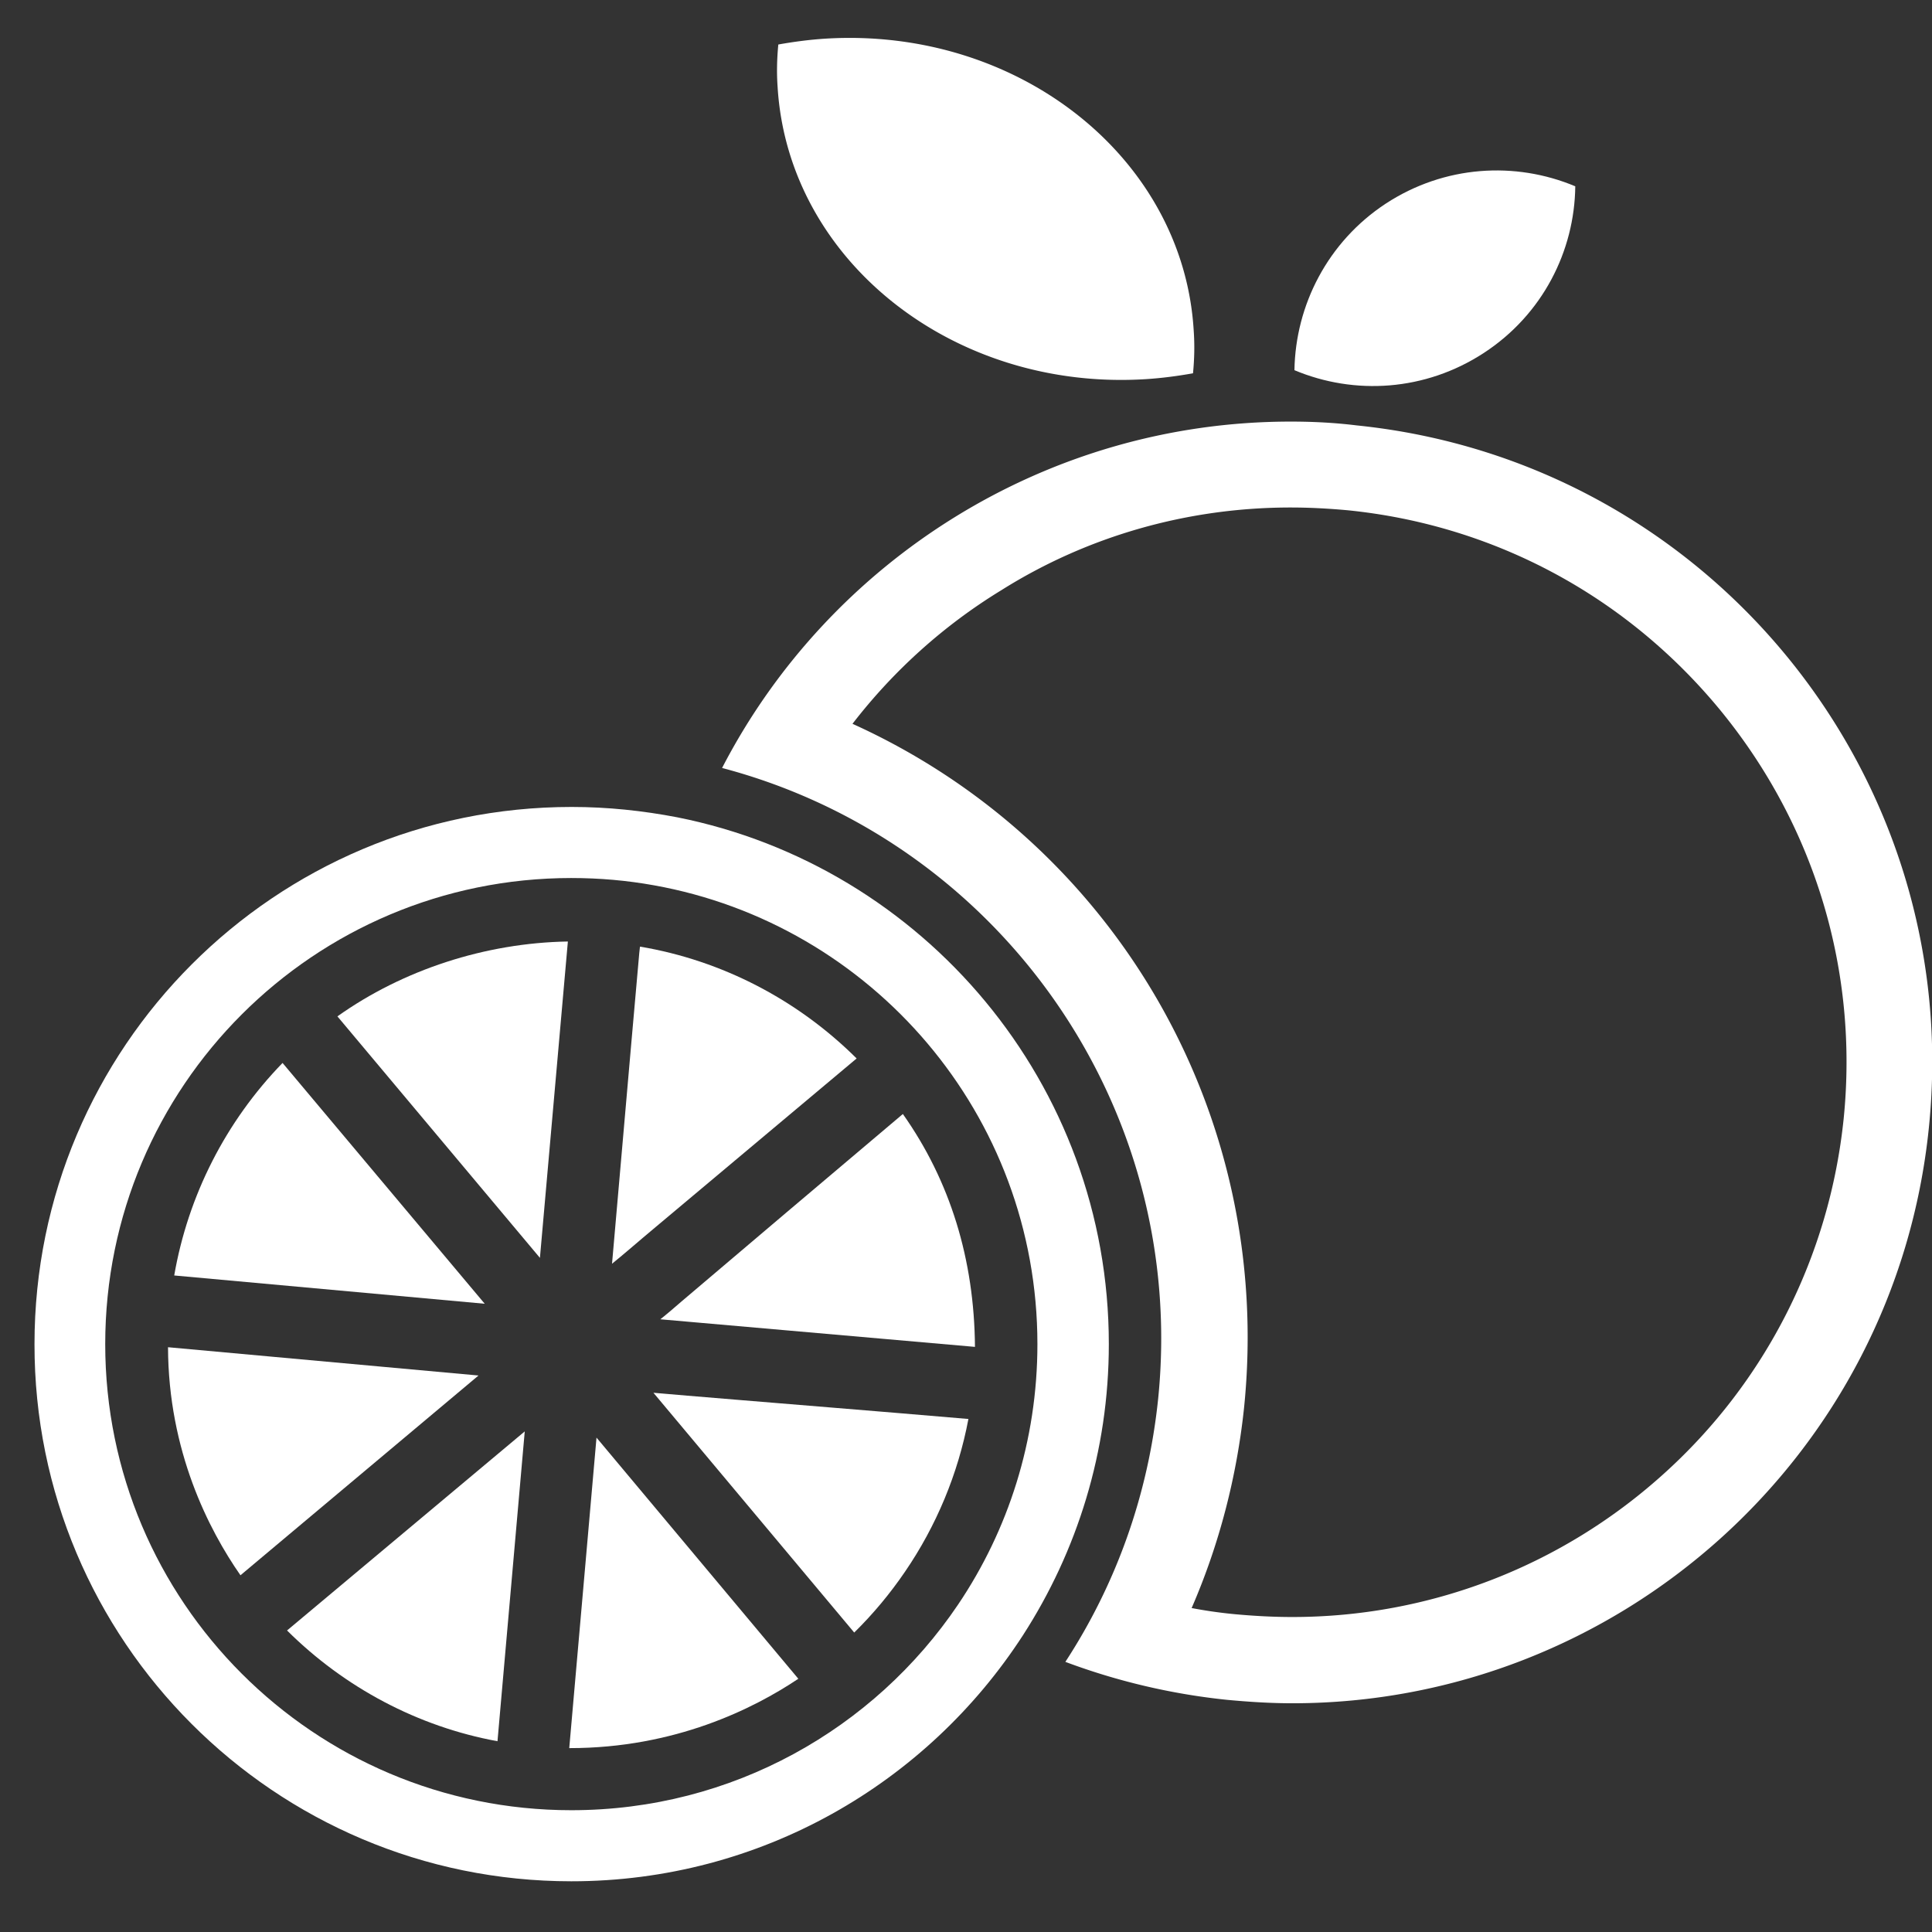
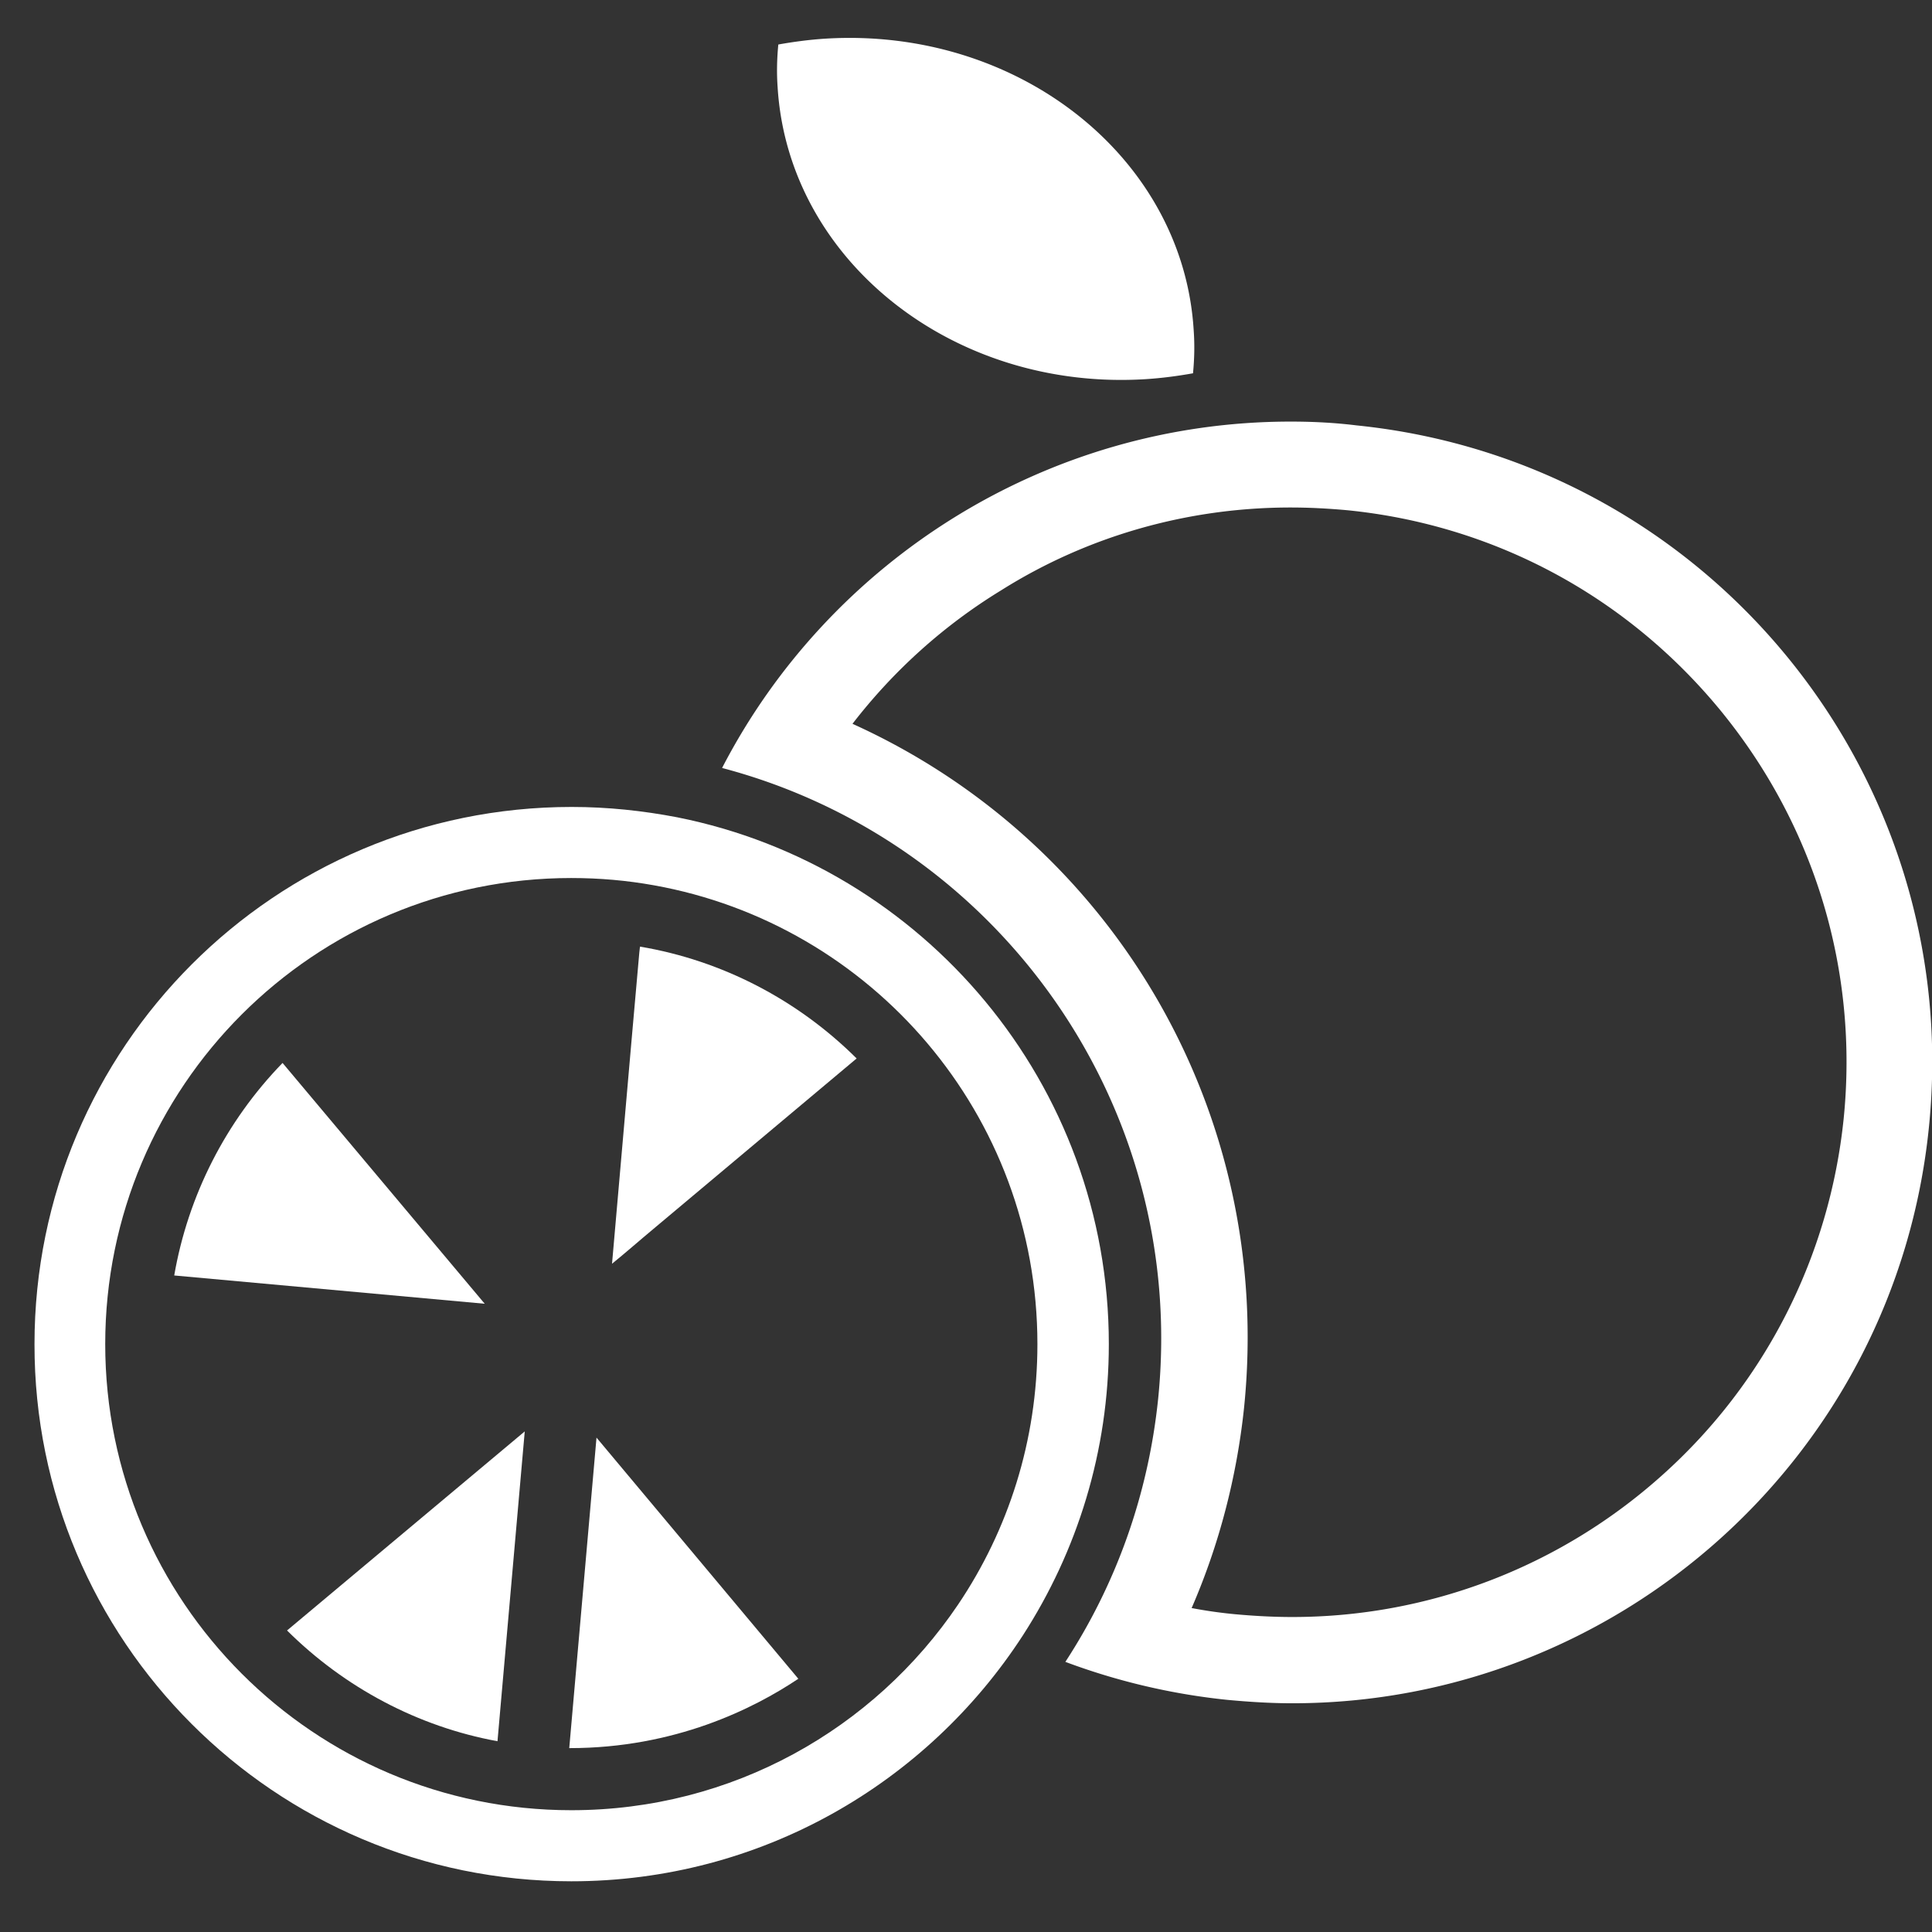
<svg xmlns="http://www.w3.org/2000/svg" t="1627871158130" class="icon" viewBox="0 0 1024 1024" version="1.1" p-id="6012" width="60" height="60">
  <rect x="0" y="0" width="1024" height="1024" fill="#333333" stroke="none" />
  <defs>
    <style type="text/css" />
  </defs>
-   <path d="M686.08 196.206c31.817 13.348 69.303 11.154 100.389-9.143s48.091-53.943 48.457-88.32c-31.817-13.349-69.303-11.154-100.389 9.143-30.903 20.297-47.908 53.943-48.457 88.32zM346.331 738.194L452.754 865.28c10.057-9.874 19.017-20.663 26.88-32.183 16.64-24.32 28.16-51.931 33.646-81.006-55.589-4.754-95.269-7.862-123.429-10.24-19.565-1.645-33.645-2.742-43.52-3.657z m-257.28-24.137c0.183 55.04 21.578 96.732 38.4 120.869L253.623 729.05 89.05 714.057z m211.932-215.04c-43.703 0.732-87.406 14.994-122.149 39.68l107.337 128 14.812-167.68z m0 0M349.989 699.246l16.64 1.463 150.125 13.165c-0.365-46.445-13.165-87.954-38.217-123.428-38.583 32.548-86.674 73.325-117.028 99.108-4.206 3.657-8.046 6.949-11.52 9.692z m0 0" p-id="6013" fill="#ffffff" />
  <path d="M302.811 997.12c100.389 0 188.526-51.931 239.36-130.377 28.709-44.434 45.532-97.463 45.532-154.332 0-138.057-98.377-253.257-228.754-279.222-18.103-3.475-36.755-5.486-55.955-5.486-157.257 0-284.708 127.451-284.708 284.708C18.103 869.486 145.554 997.12 302.81 997.12z m0-531.749c14.995 0 29.44 1.28 43.703 3.84 115.566 20.663 203.337 121.6 203.337 243.2 0 51.2-15.542 98.743-42.057 138.058C463.36 916.297 388.206 959.45 302.811 959.45c-136.411 0-247.04-110.628-247.04-247.04 0-136.594 110.629-247.04 247.04-247.04z m0 0" p-id="6014" fill="#ffffff" />
  <path d="M263.68 922.88l14.446-164.206-125.989 105.509c30.537 30.354 69.486 51.017 111.543 58.697zM149.76 563.383c-30.171 31.086-50.103 70.4-57.417 112.64l164.571 14.994L149.76 563.383z m273.371 326.4L316.16 761.966l-14.446 164.571h0.183c55.772 0 97.463-20.846 121.234-36.754z m30.903-328.777c-31.268-31.086-71.314-51.932-114.651-59.246h-0.183l-0.366 3.291-4.205 47.543-10.24 117.212c6.582-5.303 14.262-12.069 23.04-19.383 31.817-26.697 75.154-63.086 106.605-89.417z m0 0" p-id="6015" fill="#ffffff" />
  <path d="M684.069 268.983c10.057 0 20.114 0.548 30.171 1.463 78.08 7.863 148.48 45.897 198.217 106.788 49.554 60.892 72.594 137.509 64.732 215.589-7.498 72.96-41.509 140.068-96 188.891-54.126 48.64-123.795 75.337-196.206 75.337-10.057 0-20.114-0.548-30.172-1.462a244.692 244.692 0 0 1-23.222-3.292c14.628-33.646 23.954-69.668 27.794-106.24C675.29 590.08 590.08 446.171 451.84 383.634c21.577-27.977 48.274-52.114 78.811-70.765 45.898-28.892 99.109-43.886 153.418-43.886m0-45.532c-129.098 0-244.298 73.326-301.349 183.589 146.286 38.583 246.857 178.834 231.131 334.263-5.302 51.566-22.674 98.926-49.188 139.52a345.944 345.944 0 0 0 85.577 20.114c11.703 1.097 23.223 1.829 34.743 1.829 172.068 0 319.634-130.377 337.371-305.189 19.017-186.514-116.845-353.097-303.36-372.114-11.885-1.463-23.405-2.012-34.925-2.012zM437.577 20.48c-8.594 0.549-16.823 1.646-25.051 3.109-0.732 7.497-0.915 14.994-0.366 22.674 5.669 91.794 93.074 161.097 195.109 154.697 8.594-0.549 16.822-1.646 25.051-3.109 0.731-7.497 0.914-14.994 0.366-22.674C627.2 83.566 539.794 14.263 437.577 20.48z" p-id="6016" fill="#ffffff" />
</svg>